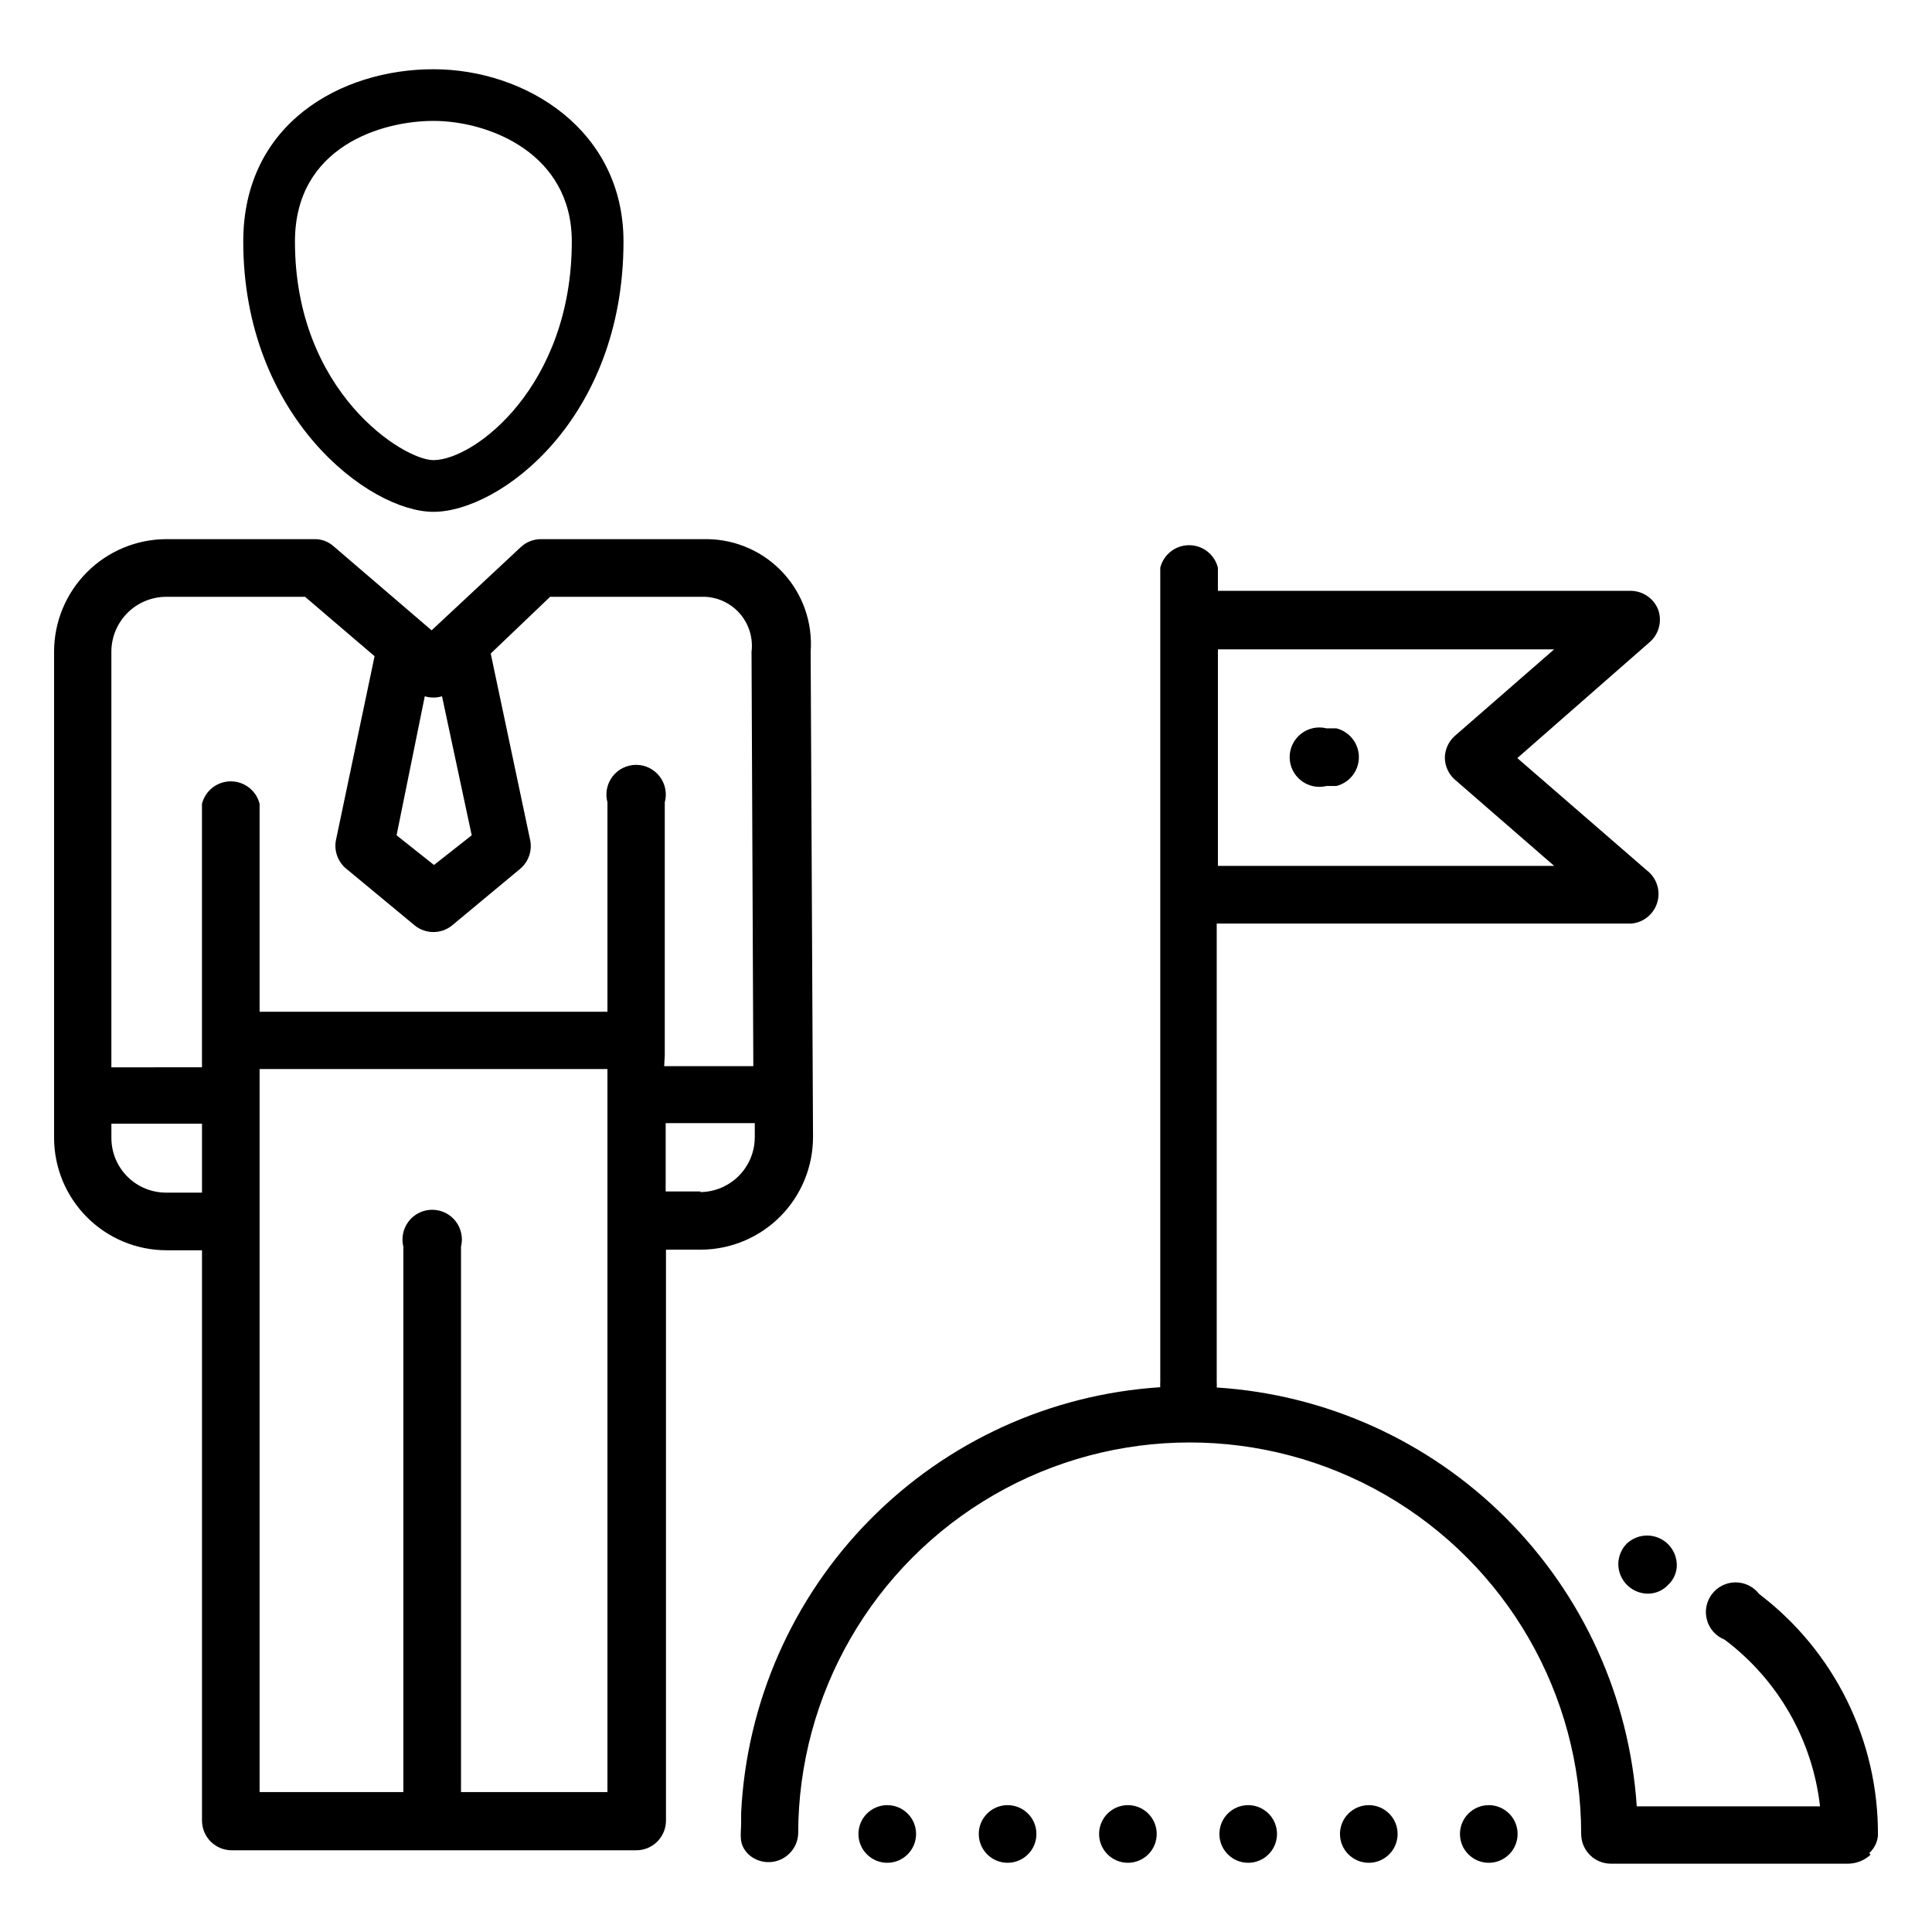
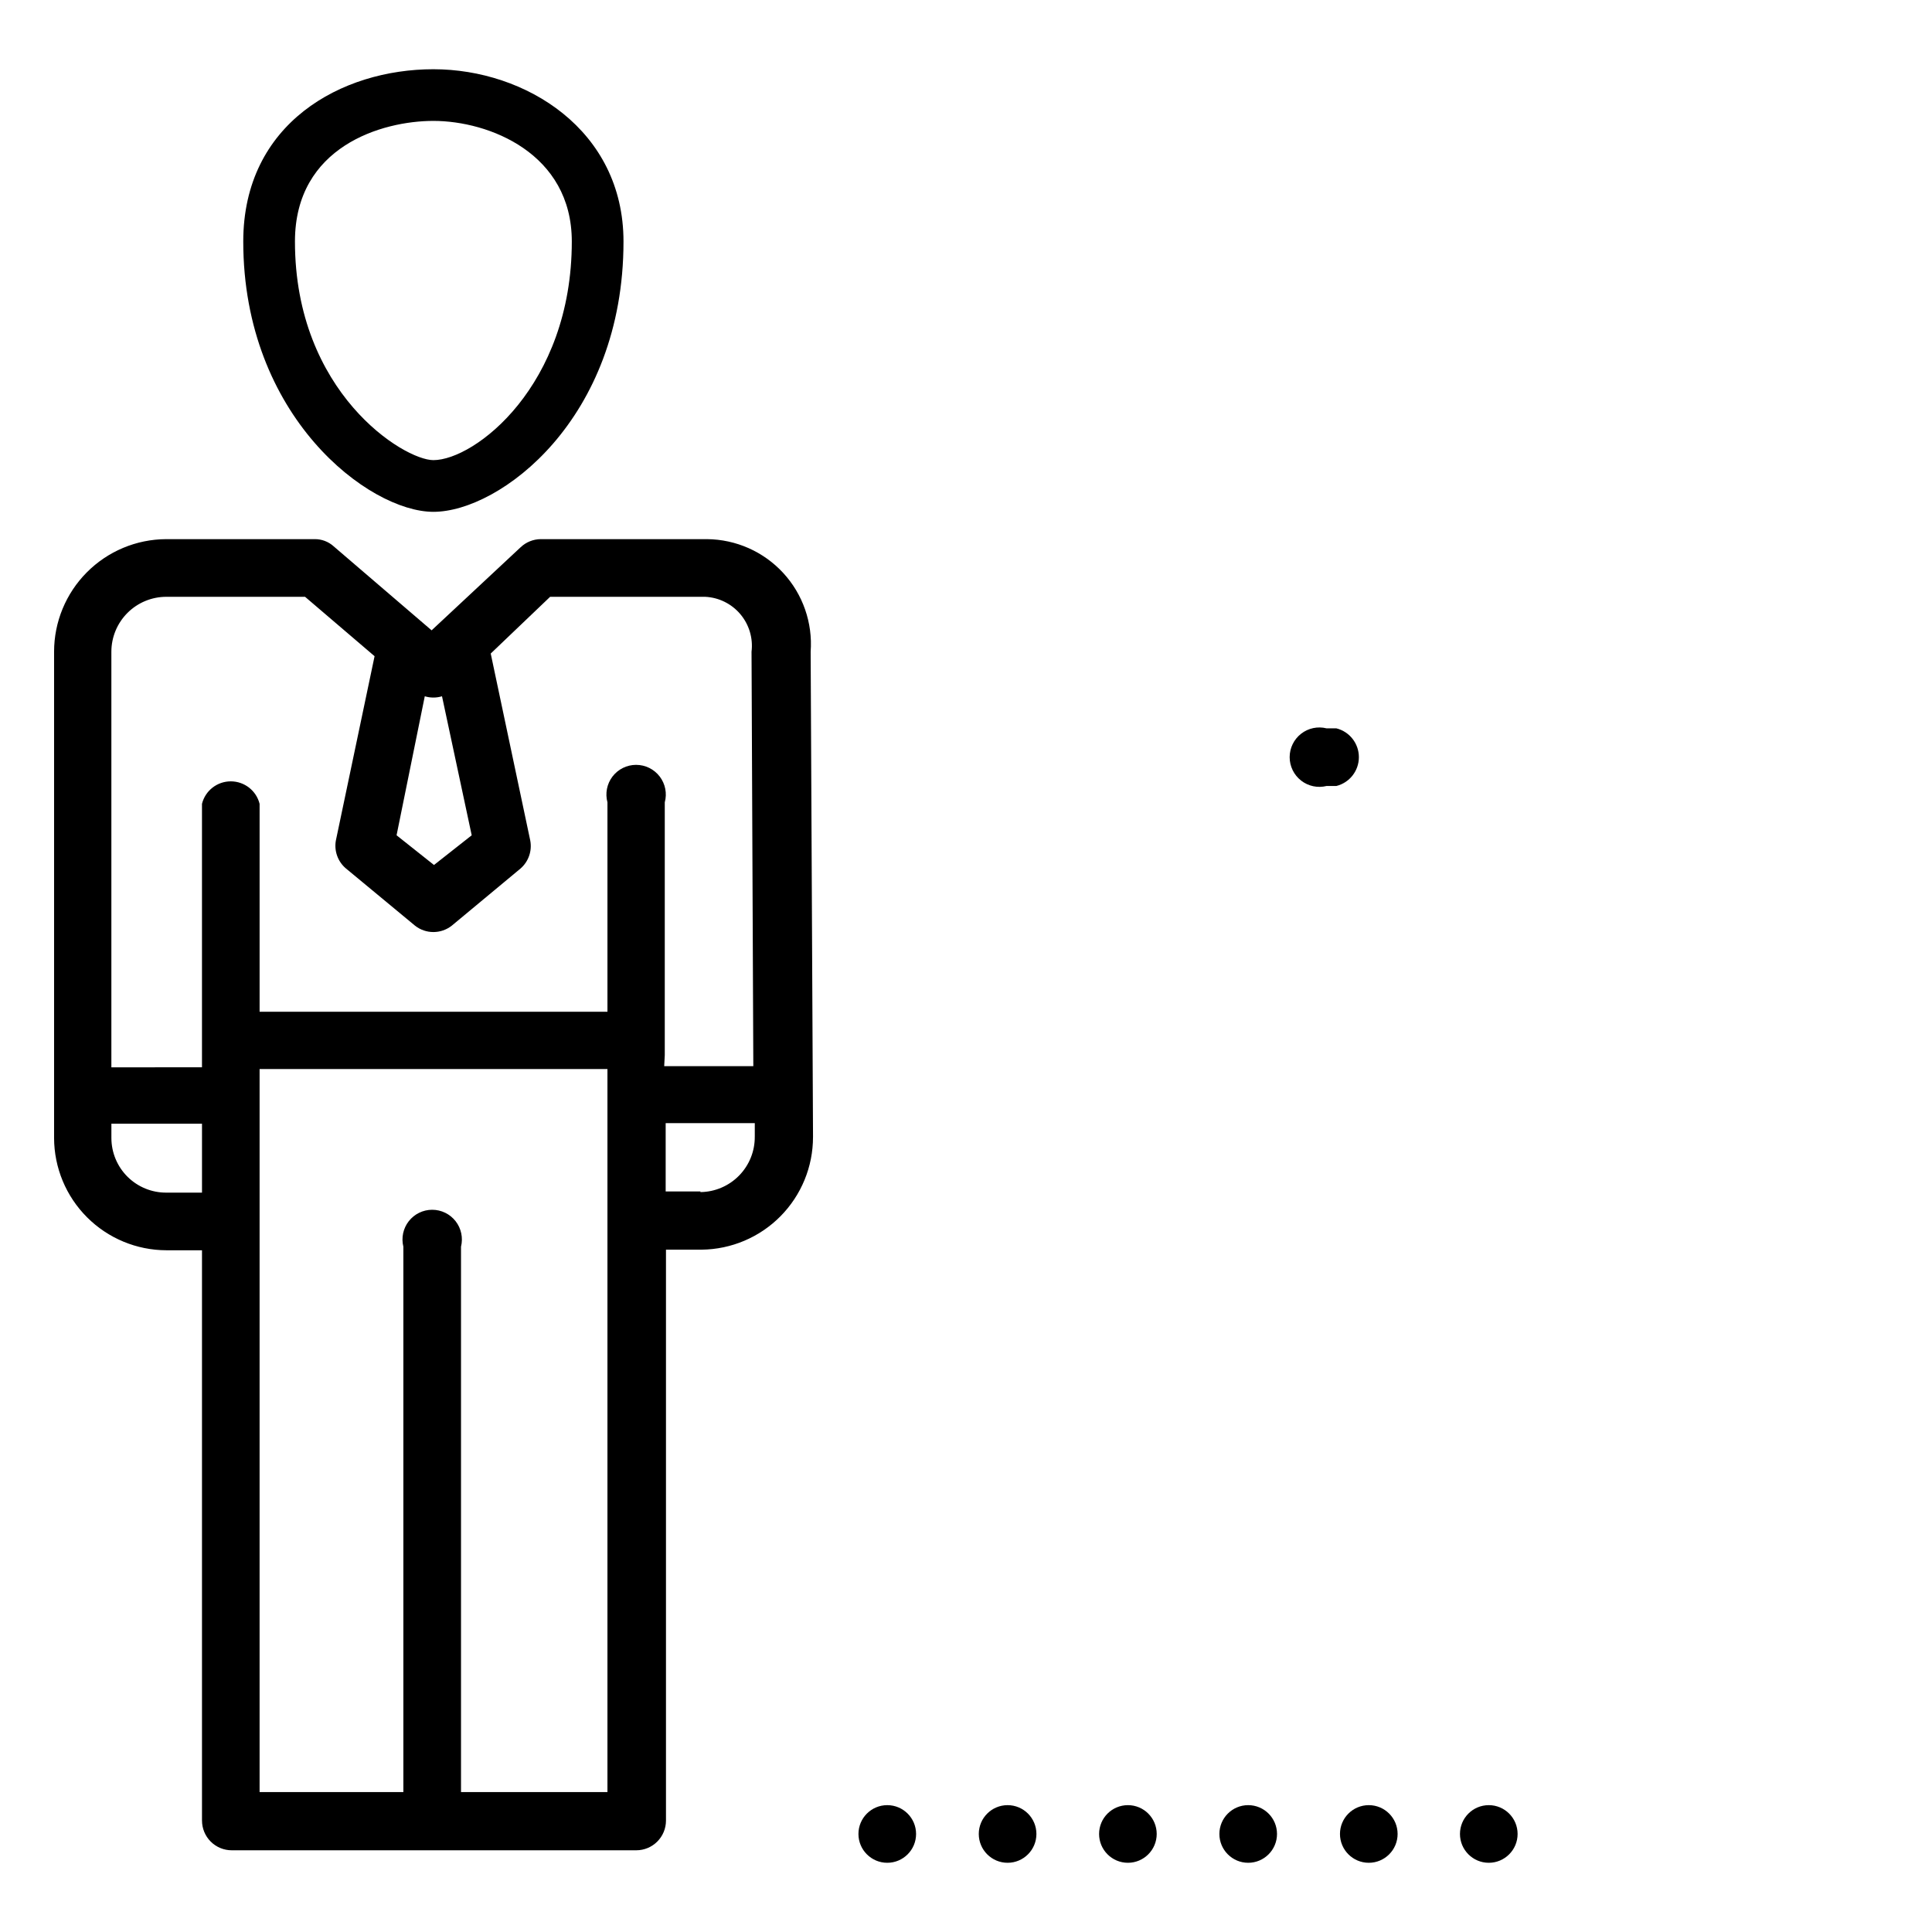
<svg xmlns="http://www.w3.org/2000/svg" fill="#000000" width="800px" height="800px" version="1.1" viewBox="144 144 512 512">
  <g>
    <path d="m359.46 445.34-0.629-128.63c0.566-7.66-2.066-15.219-7.269-20.871-5.207-5.652-12.52-8.895-20.203-8.961h-44.086c-1.961 0.023-3.84 0.781-5.273 2.125l-23.617 22.043-25.977-22.277v-0.004c-1.383-1.238-3.18-1.914-5.039-1.887h-39.359c-7.883 0.039-15.434 3.203-20.992 8.793-5.562 5.59-8.684 13.156-8.684 21.039v128.87c0.02 7.887 3.16 15.441 8.738 21.016 5.574 5.578 13.133 8.719 21.016 8.738h9.445v151.14h0.004c0 2.086 0.828 4.09 2.305 5.566 1.477 1.477 3.477 2.305 5.566 2.305h107.21c2.09 0 4.094-0.828 5.566-2.305 1.477-1.477 2.309-3.481 2.309-5.566v-151.3h9.445c7.859-0.082 15.367-3.262 20.895-8.848 5.527-5.586 8.625-13.129 8.625-20.988zm-102.89-116.82c1.488 0.453 3.078 0.453 4.566 0l7.871 36.84-9.996 7.871-9.918-7.871zm-59.039 131.54h-9.449c-3.856 0.02-7.559-1.496-10.293-4.215-2.731-2.719-4.269-6.414-4.269-10.27v-3.777h24.012zm107.45 158.86h-38.809v-144.53c0.586-2.356 0.059-4.848-1.43-6.758-1.492-1.91-3.781-3.031-6.207-3.031-2.426 0-4.715 1.121-6.207 3.031-1.492 1.91-2.019 4.402-1.43 6.758v144.53h-38.102v-191.61h92.184zm15.191-195.3v-66.988c0.645-2.367 0.148-4.898-1.344-6.848-1.488-1.949-3.801-3.09-6.254-3.09-2.449 0-4.762 1.141-6.254 3.09-1.488 1.949-1.984 4.481-1.34 6.848v55.496h-92.184v-55.105c-0.875-3.5-4.023-5.957-7.637-5.957-3.609 0-6.758 2.457-7.633 5.957v69.824l-24.012 0.004v-110.13c0-3.859 1.535-7.566 4.266-10.297 2.731-2.731 6.438-4.266 10.297-4.266h36.766l18.422 15.742-10.234 48.727-0.004 0.004c-0.539 2.777 0.453 5.633 2.598 7.477l18.344 15.191v0.004c2.859 2.262 6.898 2.262 9.762 0l18.184-15.113c2.148-1.848 3.141-4.703 2.598-7.481l-10.469-49.516 15.742-15.035h41.094c3.609 0.172 6.988 1.84 9.316 4.602 2.332 2.766 3.406 6.375 2.965 9.961l0.473 109.82h-23.617zm9.445 36.133h-9.207v-18.105h23.617v3.543h-0.004c0.043 3.863-1.449 7.582-4.152 10.344-2.703 2.762-6.391 4.336-10.254 4.379z" />
    <path d="m258.85 279.64c17.633 0 50.383-24.562 50.383-71.637 0-29.598-25.977-45.656-50.383-45.656-24.402 0-50.383 14.328-50.383 45.656 0.004 46.367 33.301 71.637 50.383 71.637zm0-103.6c14.719 0 36.684 8.582 36.684 31.961 0 38.258-25.742 57.938-36.684 57.938-7.871 0-36.684-17.949-36.684-57.938 0-25.191 23.066-31.961 36.684-31.961z" />
-     <path d="m575.15 553.03c-1.438 1.445-2.254 3.394-2.285 5.43 0 2.09 0.832 4.09 2.305 5.566 1.477 1.477 3.481 2.309 5.566 2.309 2.039 0 3.981-0.859 5.356-2.363 1.473-1.355 2.301-3.273 2.281-5.273-0.027-2.039-0.848-3.984-2.281-5.434-2.988-3.016-7.828-3.121-10.941-0.234z" />
    <path d="m386.77 630.02c0 4.215-3.418 7.637-7.637 7.637-4.215 0-7.637-3.422-7.637-7.637 0-4.219 3.422-7.637 7.637-7.637 4.219 0 7.637 3.418 7.637 7.637" />
    <path d="m514.38 630.02c0 4.215-3.418 7.637-7.637 7.637-4.215 0-7.637-3.422-7.637-7.637 0-4.219 3.422-7.637 7.637-7.637 4.219 0 7.637 3.418 7.637 7.637" />
    <path d="m482.42 630.02c0 4.215-3.418 7.637-7.637 7.637-4.215 0-7.633-3.422-7.633-7.637 0-4.219 3.418-7.637 7.633-7.637 4.219 0 7.637 3.418 7.637 7.637" />
    <path d="m546.18 630.02c0 4.215-3.422 7.637-7.637 7.637-4.219 0-7.637-3.422-7.637-7.637 0-4.219 3.418-7.637 7.637-7.637 4.215 0 7.637 3.418 7.637 7.637" />
    <path d="m450.54 630.02c0 4.215-3.418 7.637-7.633 7.637-4.219 0-7.637-3.422-7.637-7.637 0-4.219 3.418-7.637 7.637-7.637 4.215 0 7.633 3.418 7.633 7.637" />
    <path d="m418.66 630.02c0 4.215-3.418 7.637-7.637 7.637s-7.637-3.422-7.637-7.637c0-4.219 3.418-7.637 7.637-7.637s7.637 3.418 7.637 7.637" />
    <path d="m498.16 337.02h-2.598c-2.356-0.59-4.848-0.062-6.758 1.43s-3.031 3.781-3.031 6.203c0 2.426 1.121 4.715 3.031 6.207 1.91 1.492 4.402 2.019 6.758 1.43h2.598c3.5-0.875 5.957-4.023 5.957-7.637 0-3.609-2.457-6.758-5.957-7.633z" />
-     <path d="m639.39 635.06c1.301-1.188 2.117-2.816 2.281-4.566 0.199-25.133-11.473-48.883-31.488-64.078-1.496-1.949-3.82-3.082-6.277-3.07-2.457 0.012-4.769 1.172-6.246 3.137-1.48 1.961-1.957 4.504-1.289 6.867 0.664 2.367 2.398 4.285 4.684 5.188 14.141 10.617 23.281 26.59 25.27 44.164h-48.57c-1.914-28.863-14.262-56.043-34.746-76.469-20.48-20.426-47.699-32.699-76.566-34.527 0.039-0.473 0.039-0.945 0-1.418v-121.54h109.97c3.223-0.316 5.922-2.566 6.809-5.68 0.887-3.109-0.223-6.449-2.793-8.41l-34.324-29.758 34.953-30.621c2.551-2.125 3.496-5.621 2.363-8.738-1.172-2.945-3.996-4.898-7.164-4.961h-109.5v-6.141c-0.879-3.5-4.027-5.957-7.637-5.957-3.609 0-6.758 2.457-7.637 5.957v215.77c-0.035 0.473-0.035 0.945 0 1.418-29.137 1.879-56.562 14.414-77.047 35.219-20.484 20.809-32.598 48.422-34.027 77.586v2.519c0 3.387-0.789 5.668 1.891 8.422 2.238 2.086 5.481 2.684 8.316 1.535 2.836-1.148 4.75-3.832 4.91-6.887 0-37.066 19.773-71.32 51.875-89.852 32.102-18.535 71.652-18.535 103.75 0 32.102 18.531 51.875 52.785 51.875 89.852 0 2.086 0.832 4.09 2.305 5.566 1.477 1.477 3.481 2.305 5.566 2.305h62.977c2.168-0.043 4.242-0.887 5.828-2.359zm-172.63-318.98h89.109l-26.371 22.984v0.004c-1.629 1.469-2.57 3.551-2.598 5.746 0.027 2.191 0.969 4.277 2.598 5.746l26.371 22.906h-89.109z" />
  </g>
</svg>